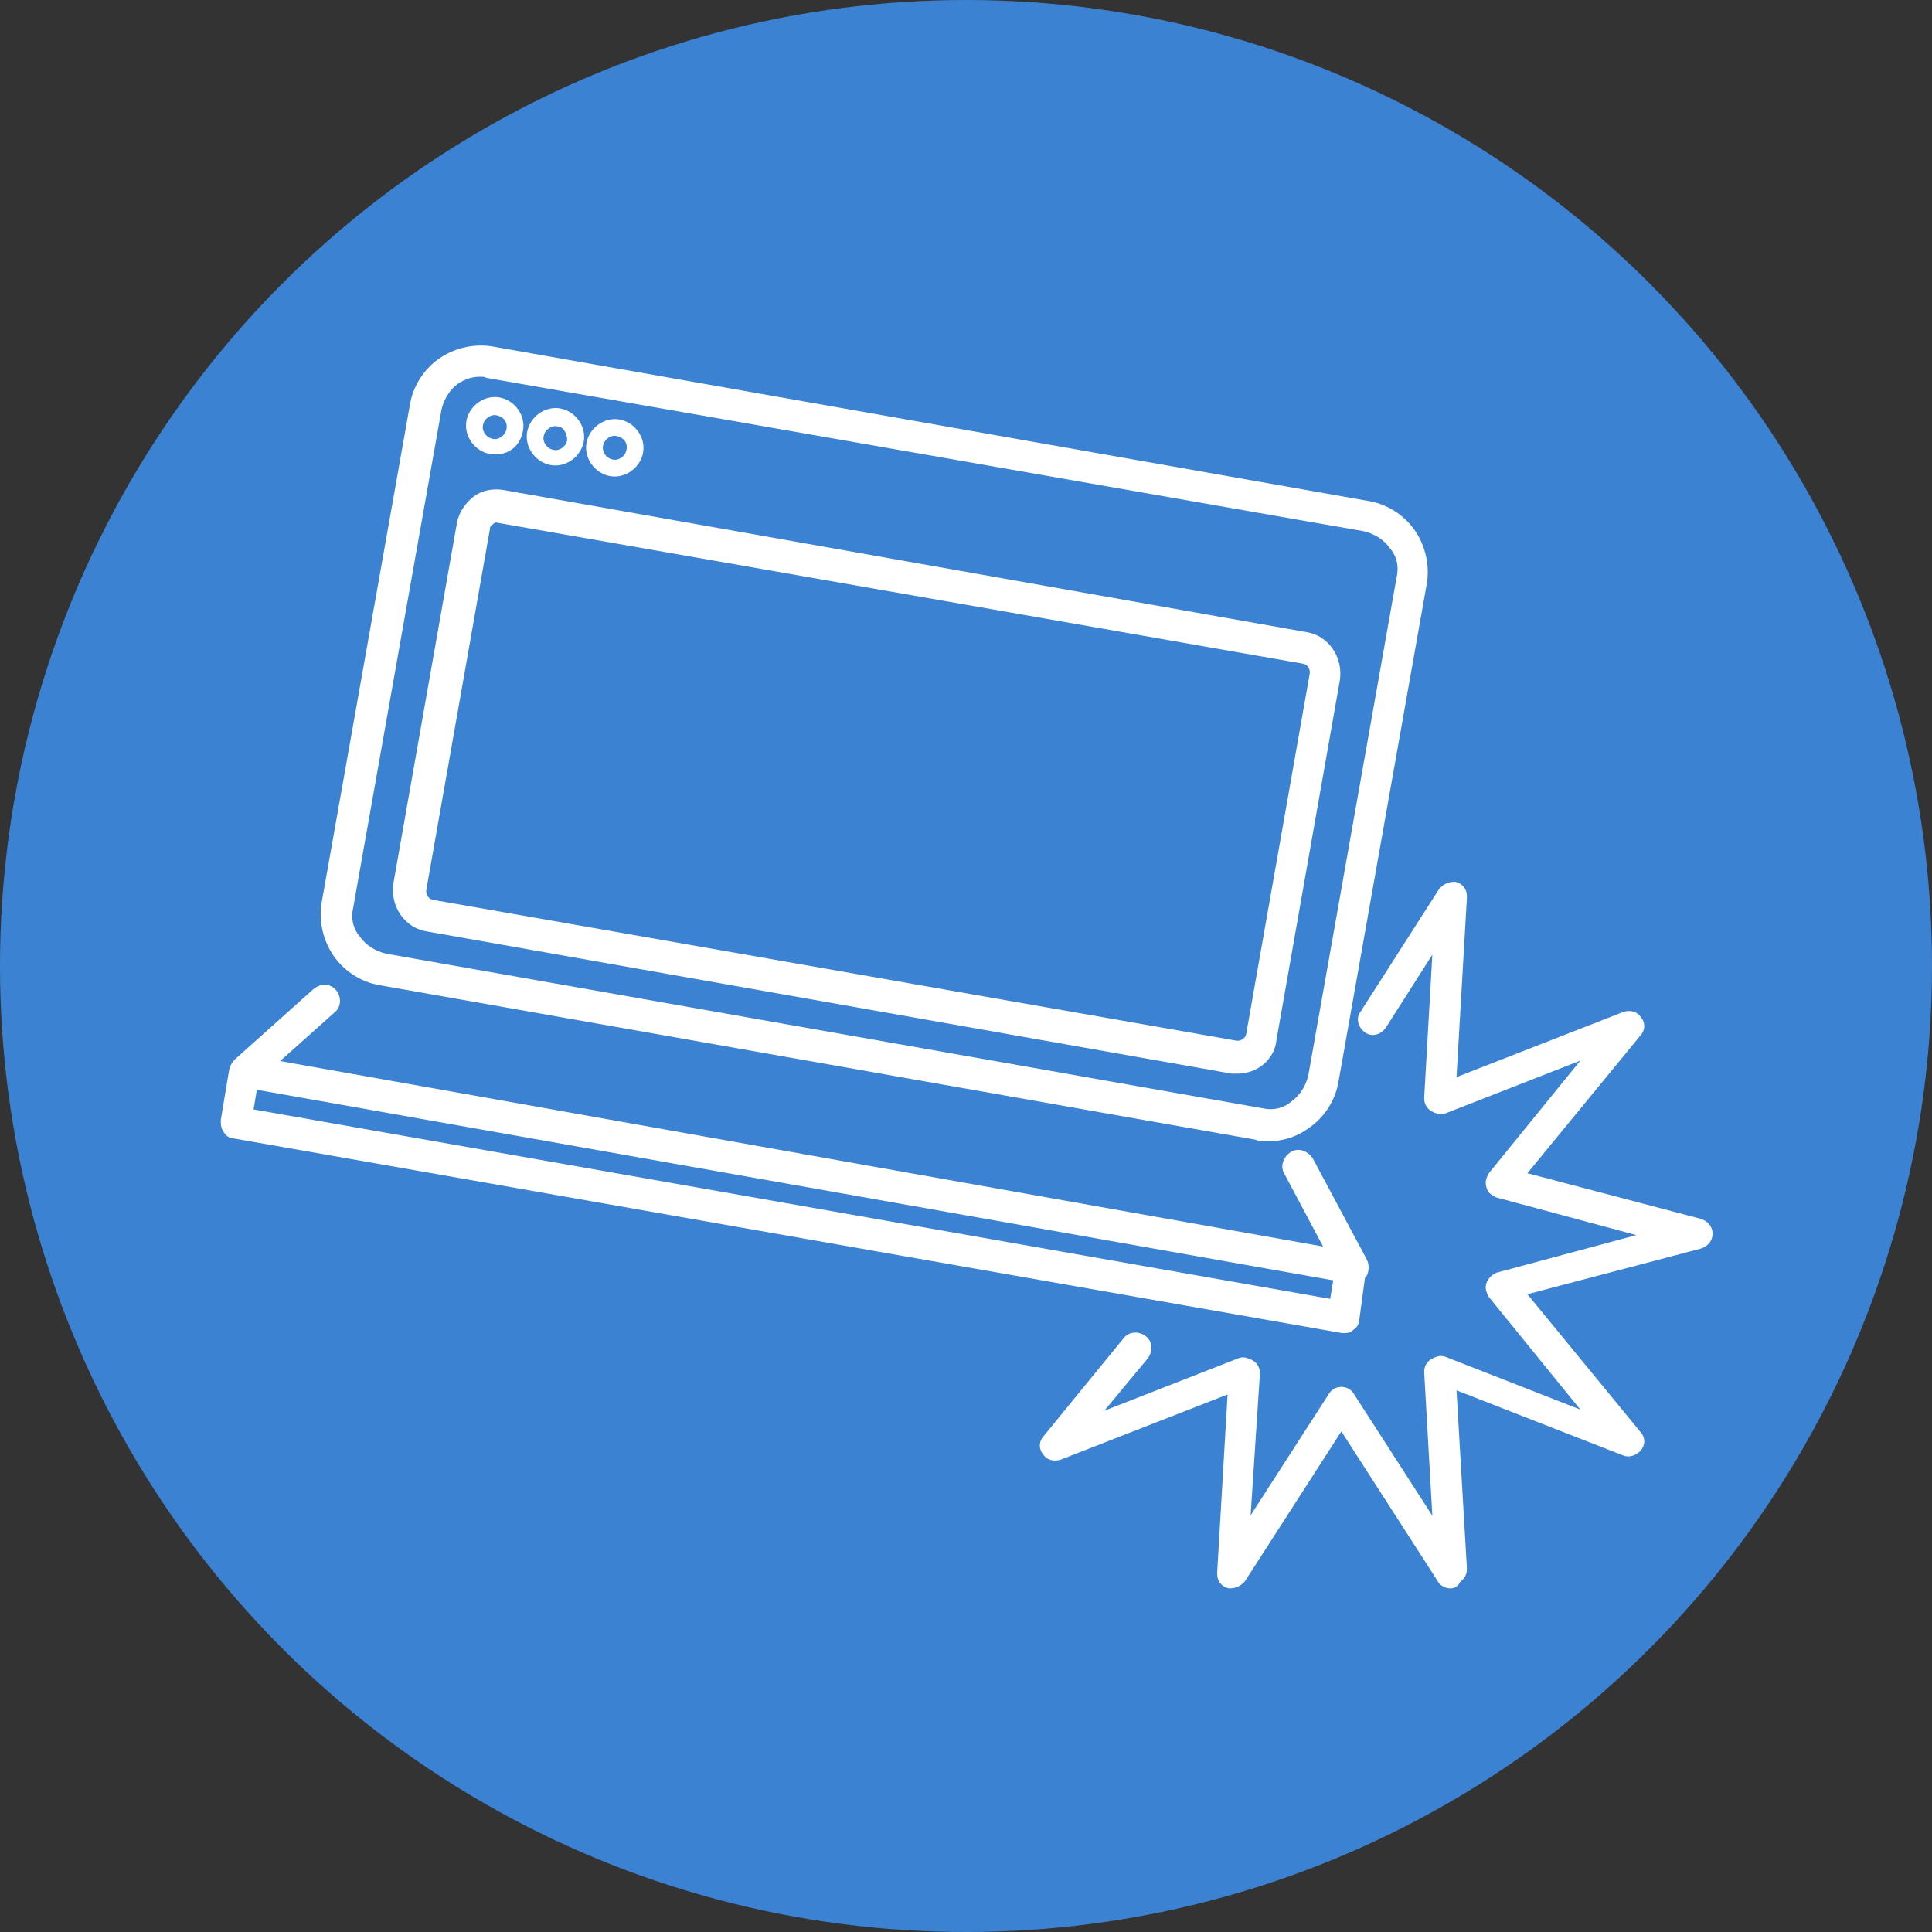
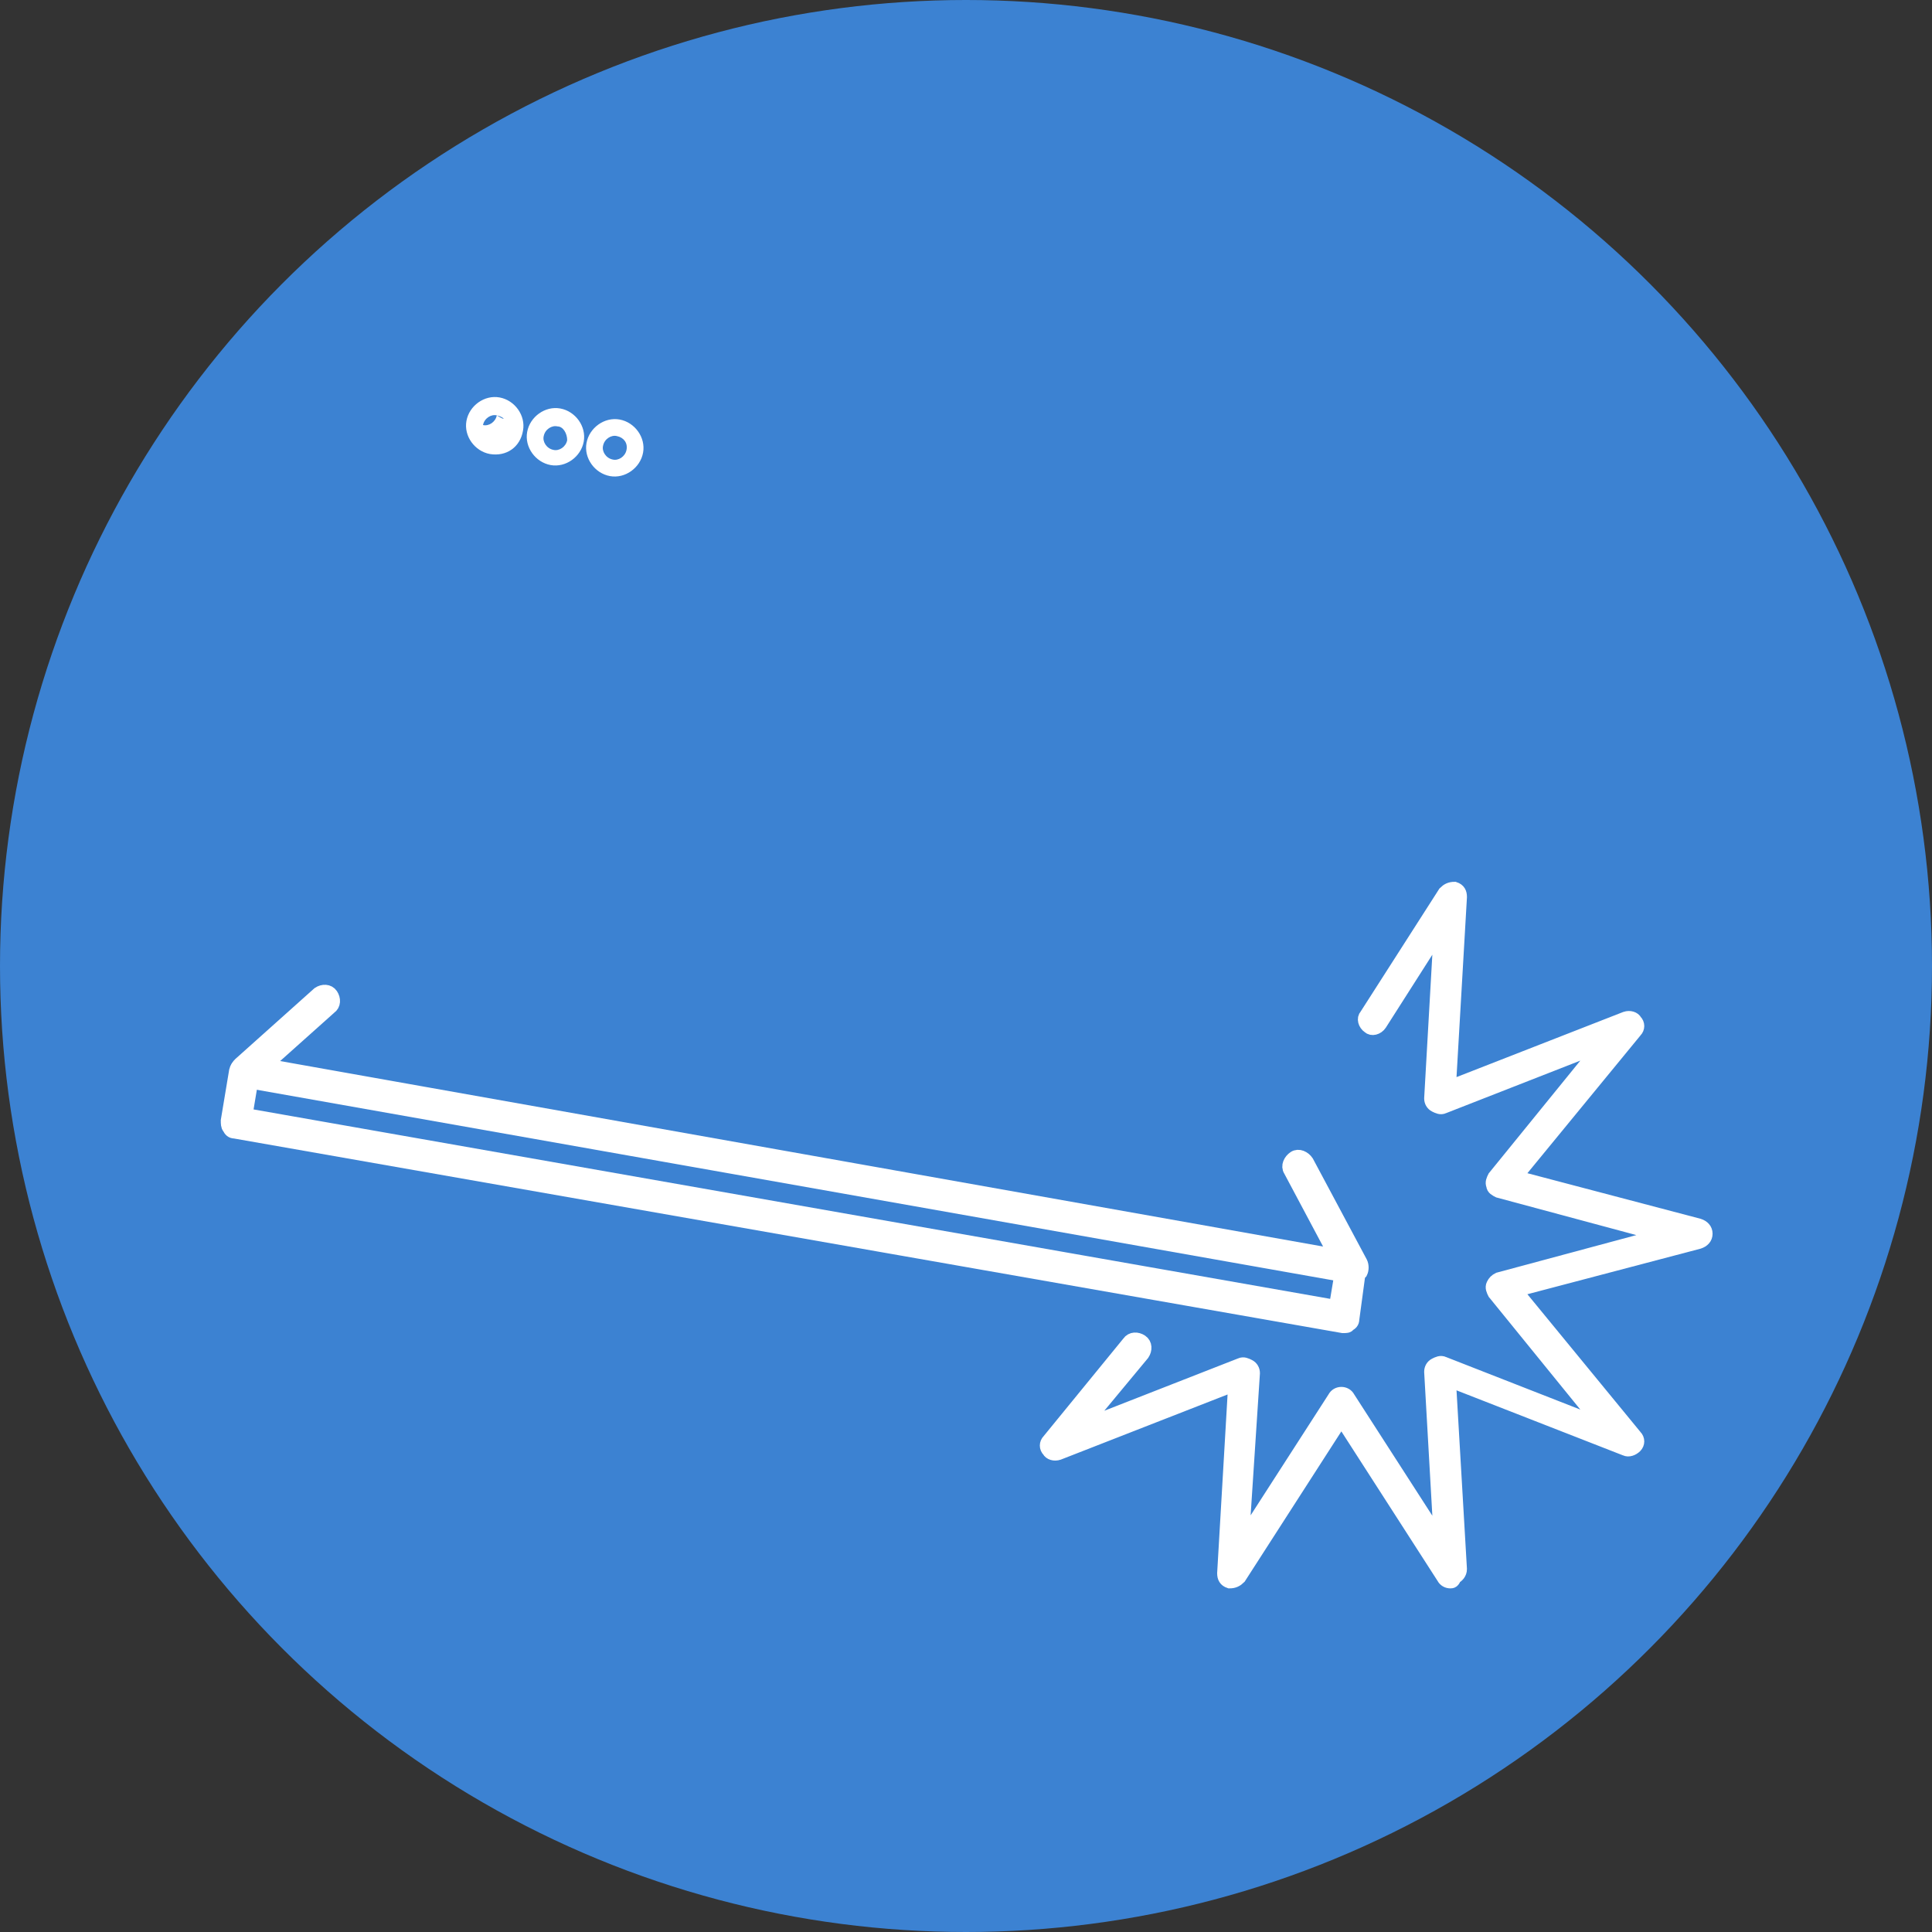
<svg xmlns="http://www.w3.org/2000/svg" version="1.1" x="0px" y="0px" width="140px" height="140px" viewBox="0 0 140 140" style="overflow:visible;enable-background:new 0 0 140 140;" xml:space="preserve">
  <rect x="0" y="0" width="140" height="140" fill="#333333" stroke="none" />
  <style type="text/css">
	.st0{fill:#3C82D2;}
	.st1{fill:#FFFFFF;}
	.st2{fill:#FFFFFF;stroke:#FFFFFF;stroke-miterlimit:10;}
</style>
  <defs>
</defs>
  <g>
    <g>
      <circle class="st0" cx="70" cy="70" r="70" />
    </g>
    <g>
      <g>
        <g>
          <g>
            <g>
              <g>
                <g>
                  <g>
                    <g>
                      <g>
                        <g>
                          <g>
                            <g>
-                               <path class="st1" d="M35.5,32.9c-1.1-0.2-1.9-1.3-1.7-2.4c0.2-1.1,1.3-1.9,2.4-1.7c1.1,0.2,1.9,1.3,1.7,2.4                C37.7,32.4,36.7,33.1,35.5,32.9z M36,30.1c-0.4-0.1-0.9,0.2-1,0.7c-0.1,0.4,0.2,0.9,0.7,1c0.4,0.1,0.9-0.2,1-0.7                C36.8,30.6,36.5,30.2,36,30.1z" />
+                               <path class="st1" d="M35.5,32.9c-1.1-0.2-1.9-1.3-1.7-2.4c0.2-1.1,1.3-1.9,2.4-1.7c1.1,0.2,1.9,1.3,1.7,2.4                C37.7,32.4,36.7,33.1,35.5,32.9z M36,30.1c-0.4-0.1-0.9,0.2-1,0.7c0.4,0.1,0.9-0.2,1-0.7                C36.8,30.6,36.5,30.2,36,30.1z" />
                              <path class="st1" d="M39.9,33.7c-1.1-0.2-1.9-1.3-1.7-2.4c0.2-1.1,1.3-1.9,2.4-1.7c1.1,0.2,1.9,1.3,1.7,2.4                C42.1,33.1,41,33.9,39.9,33.7z M40.4,30.9c-0.4-0.1-0.9,0.2-1,0.7c-0.1,0.4,0.2,0.9,0.7,1c0.4,0.1,0.9-0.2,1-0.7                C41.1,31.4,40.8,30.9,40.4,30.9z" />
                              <path class="st1" d="M44.2,34.5c-1.1-0.2-1.9-1.3-1.7-2.4s1.3-1.9,2.4-1.7c1.1,0.2,1.9,1.3,1.7,2.4                C46.4,33.9,45.3,34.7,44.2,34.5z M44.7,31.6c-0.4-0.1-0.9,0.2-1,0.7c-0.1,0.4,0.2,0.9,0.7,1c0.4,0.1,0.9-0.2,1-0.7                C45.5,32.1,45.2,31.7,44.7,31.6z" />
                            </g>
                          </g>
                        </g>
                      </g>
                    </g>
                  </g>
                </g>
              </g>
            </g>
            <g>
              <path class="st2" d="M98,92.5c0,0-0.1,0-0.1,0L17.7,78.3c-0.2,0-0.4-0.2-0.5-0.5c-0.1-0.2,0-0.5,0.2-0.7l5.7-5.1        c0.3-0.2,0.7-0.2,0.9,0.1c0.2,0.3,0.2,0.7-0.1,0.9l-4.7,4.2L96.8,91l-3.3-6.2c-0.2-0.3,0-0.7,0.3-0.9c0.3-0.2,0.7,0,0.9,0.3        l3.9,7.3c0.1,0.2,0.1,0.5,0,0.7C98.4,92.4,98.2,92.5,98,92.5z" />
              <path class="st2" d="M97.4,96.1c0,0-0.1,0-0.1,0L17,82c-0.2,0-0.3-0.1-0.4-0.3c-0.1-0.1-0.1-0.3-0.1-0.5l0.6-3.6        c0.1-0.4,0.4-0.6,0.7-0.5c0.4,0.1,0.6,0.4,0.5,0.7l-0.5,3l79,13.9l0.5-3c0.1-0.4,0.4-0.6,0.7-0.5c0.4,0.1,0.6,0.4,0.5,0.7        L98,95.6c0,0.2-0.1,0.3-0.3,0.4C97.7,96.1,97.5,96.1,97.4,96.1z" />
            </g>
          </g>
-           <path class="st2" d="M91.9,82.2c-0.3,0-0.6,0-0.8-0.1L27.6,70.9c-1.2-0.2-2.3-0.9-3-1.9c-0.7-1-1-2.3-0.8-3.5l6.4-36.1      c0.2-1.2,0.9-2.3,1.9-3c1-0.7,2.3-1,3.5-0.8l63.5,11.2c1.2,0.2,2.3,0.9,3,1.9c0.7,1,1,2.3,0.8,3.5l-6.4,36.1      c-0.2,1.2-0.9,2.3-1.9,3C93.8,81.9,92.9,82.2,91.9,82.2z M34.8,26.8c-0.7,0-1.3,0.2-1.9,0.6c-0.7,0.5-1.2,1.3-1.4,2.2l-6.4,36.1      c-0.2,0.9,0,1.8,0.6,2.5c0.5,0.7,1.3,1.2,2.2,1.4l63.5,11.2c0.9,0.2,1.8,0,2.5-0.6c0.7-0.5,1.2-1.3,1.4-2.2l6.4-36.1      c0.2-0.9,0-1.8-0.6-2.5c-0.5-0.7-1.3-1.2-2.2-1.4L35.4,26.9C35.2,26.8,35,26.8,34.8,26.8z" />
-           <path class="st2" d="M89.7,77.3c-0.1,0-0.3,0-0.4,0L31,67c-1.3-0.2-2.2-1.5-2-2.9L33.6,38c0.1-0.6,0.5-1.2,1-1.6      c0.5-0.4,1.2-0.5,1.8-0.4l58.2,10.3c1.3,0.2,2.2,1.5,2,2.9l-4.6,26.1C91.9,76.5,90.8,77.3,89.7,77.3z M89.5,75.9      c0.6,0.1,1.2-0.3,1.3-0.9l4.6-26.1c0.1-0.6-0.3-1.2-0.9-1.3L36.2,37.4c-0.3-0.1-0.6,0-0.8,0.2C35.2,37.7,35,38,35,38.3      l-4.6,26.1c-0.1,0.6,0.3,1.2,0.9,1.3L89.5,75.9z" />
        </g>
        <path class="st2" d="M105.1,114.6c-0.2,0-0.4-0.1-0.5-0.3l-7.4-11.5l-7.4,11.5c-0.2,0.2-0.4,0.3-0.7,0.3     c-0.3-0.1-0.4-0.3-0.4-0.6l0.8-13.7l-12.8,5c-0.3,0.1-0.6,0-0.7-0.2c-0.2-0.2-0.2-0.5,0-0.7l5.8-7.1c0.2-0.3,0.6-0.3,0.9-0.1     c0.3,0.2,0.3,0.6,0.1,0.9l-4.4,5.3l11.5-4.5c0.2-0.1,0.4,0,0.6,0.1c0.2,0.1,0.3,0.3,0.3,0.5L90,111.7l6.7-10.4     c0.1-0.2,0.3-0.3,0.5-0.3c0.2,0,0.4,0.1,0.5,0.3l6.7,10.4l-0.7-12.3c0-0.2,0.1-0.4,0.3-0.5c0.2-0.1,0.4-0.2,0.6-0.1l11.5,4.5     l-7.8-9.6c-0.1-0.2-0.2-0.4-0.1-0.6c0.1-0.2,0.2-0.3,0.4-0.4l11.9-3.2l-11.9-3.2c-0.2-0.1-0.4-0.2-0.4-0.4     c-0.1-0.2,0-0.4,0.1-0.6l7.8-9.6l-11.5,4.5c-0.2,0.1-0.4,0-0.6-0.1c-0.2-0.1-0.3-0.3-0.3-0.5l0.7-12.3l-4.4,6.9     c-0.2,0.3-0.6,0.4-0.8,0.2c-0.3-0.2-0.4-0.6-0.2-0.8l5.7-8.9c0.2-0.2,0.4-0.3,0.7-0.3c0.3,0.1,0.4,0.3,0.4,0.6L105,78.8l12.8-5     c0.3-0.1,0.6,0,0.7,0.2c0.2,0.2,0.2,0.5,0,0.7l-8.7,10.6l13.3,3.5c0.3,0.1,0.5,0.3,0.5,0.6c0,0.3-0.2,0.5-0.5,0.6l-13.3,3.5     l8.7,10.6c0.2,0.2,0.2,0.5,0,0.7c-0.2,0.2-0.5,0.3-0.7,0.2l-12.8-5l0.8,13.7c0,0.3-0.2,0.5-0.4,0.6     C105.3,114.6,105.2,114.6,105.1,114.6z" />
      </g>
    </g>
  </g>
</svg>